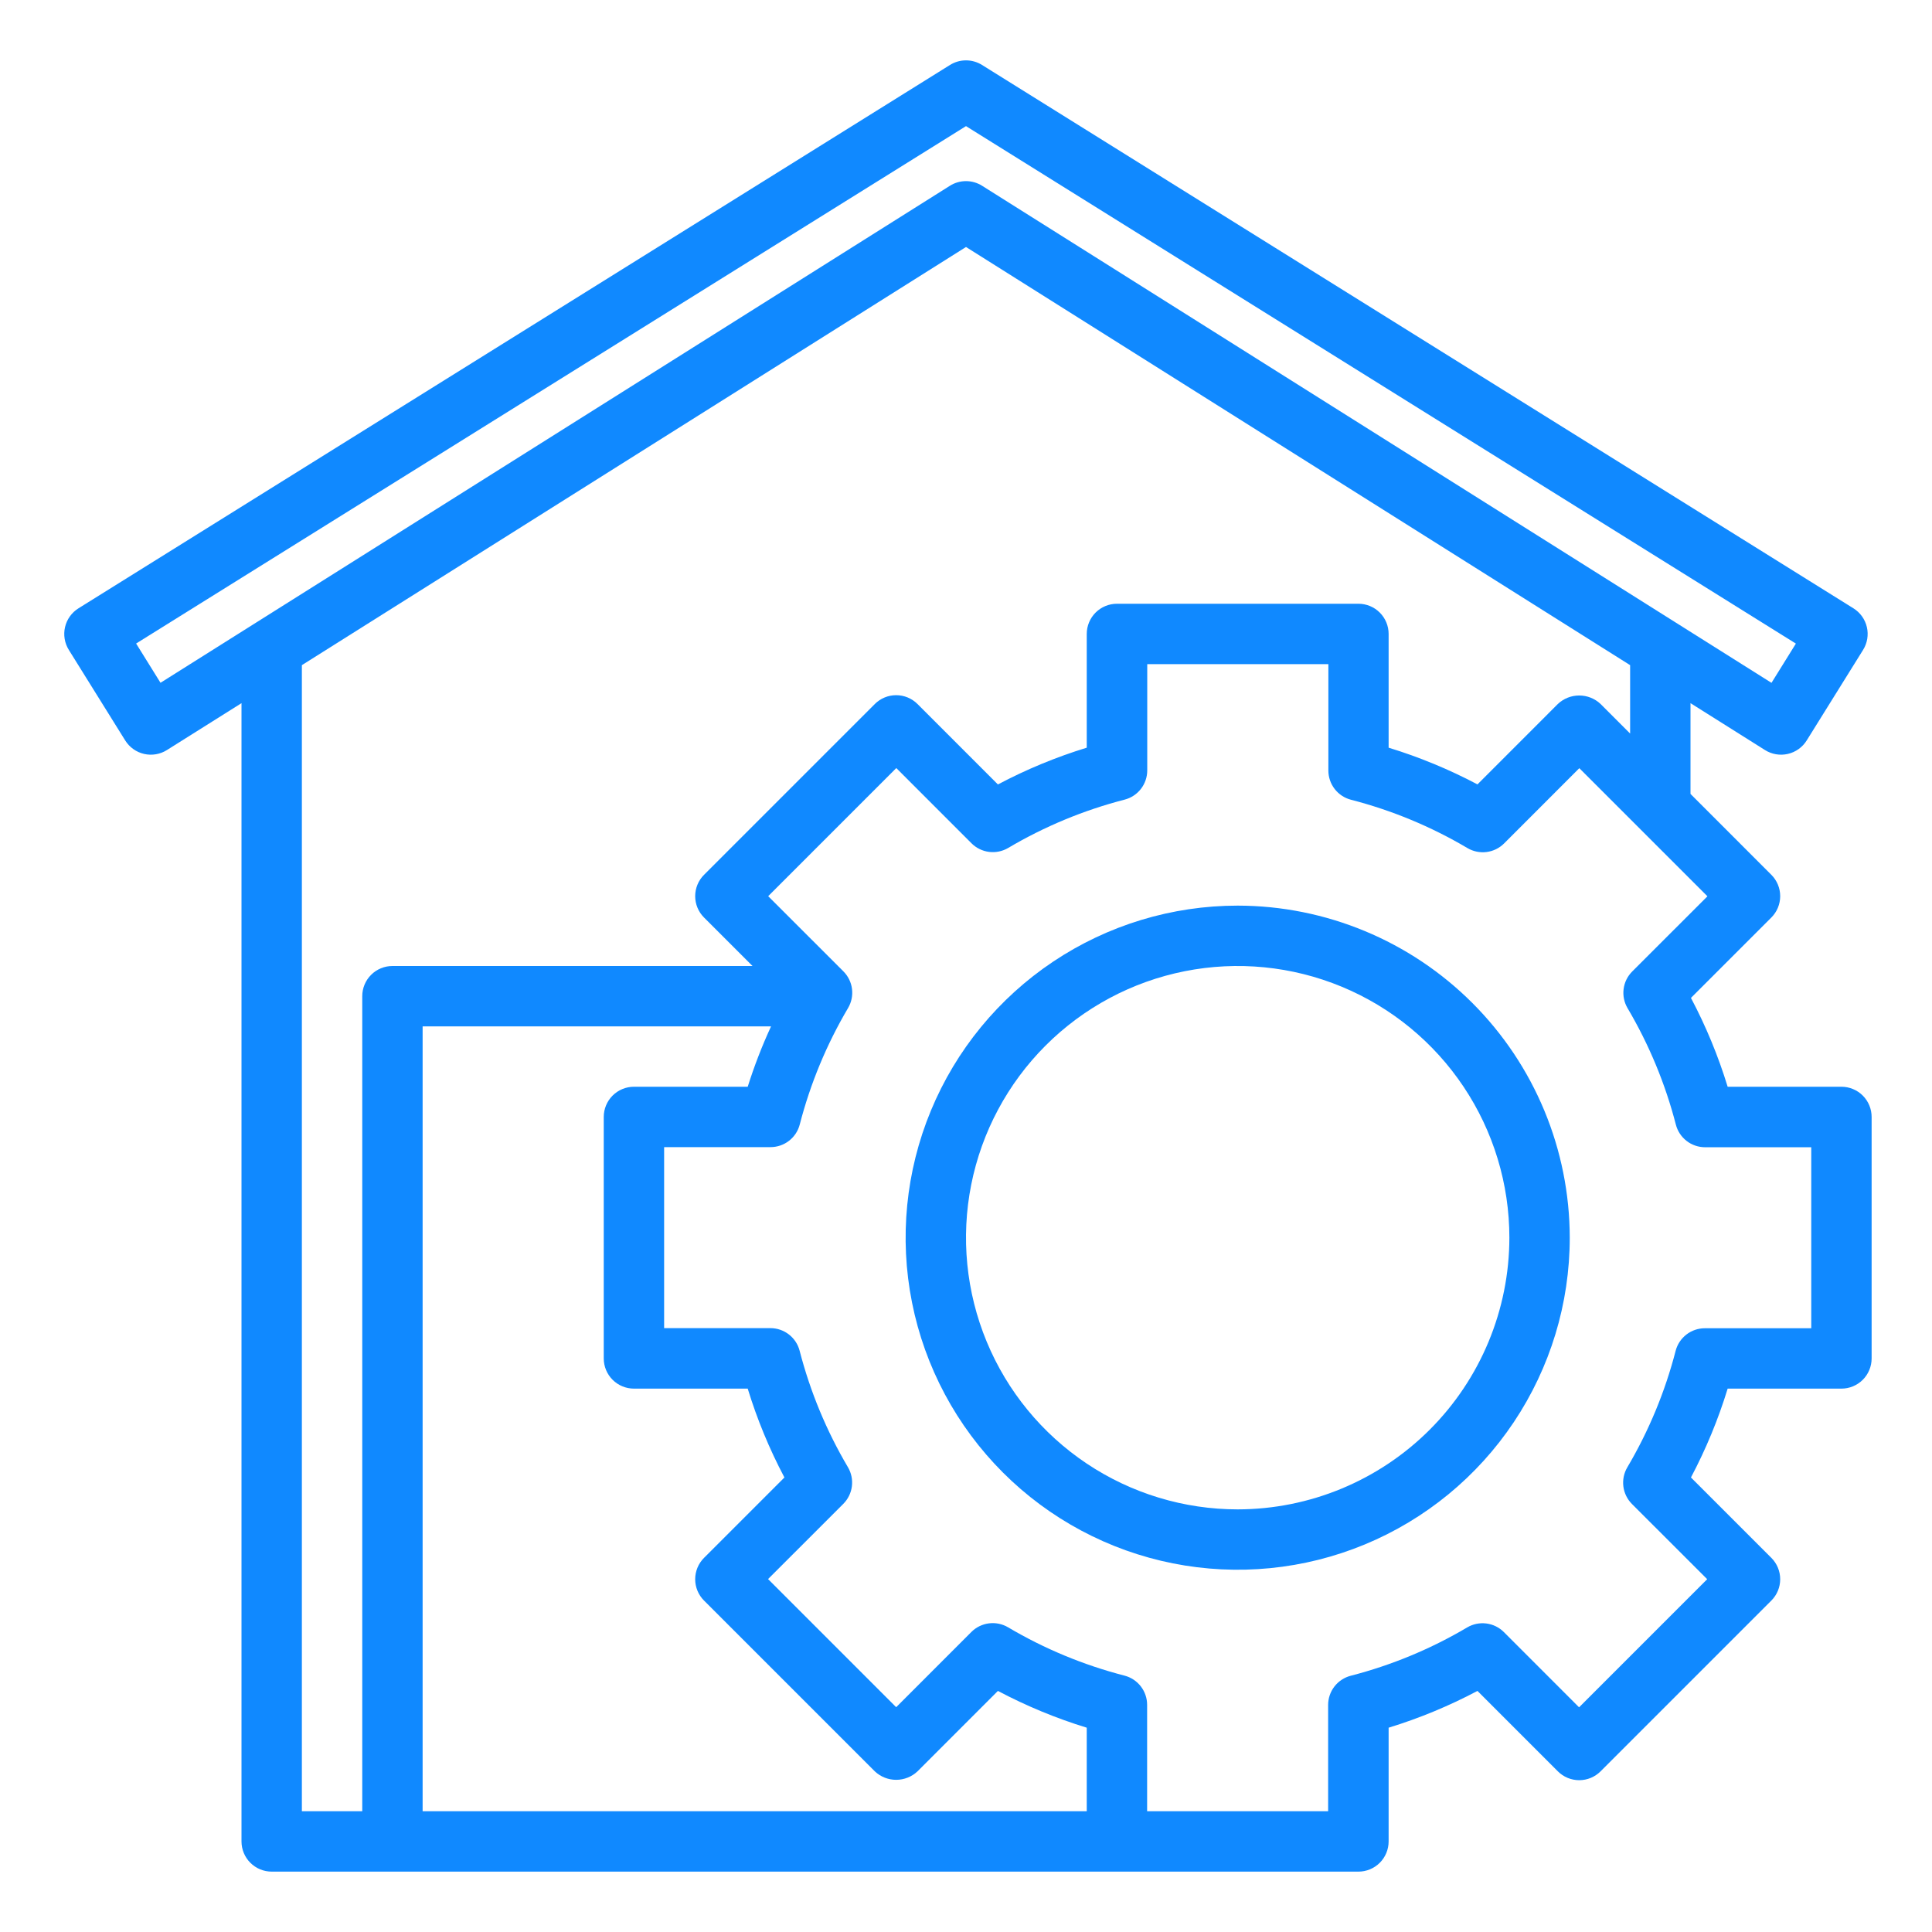
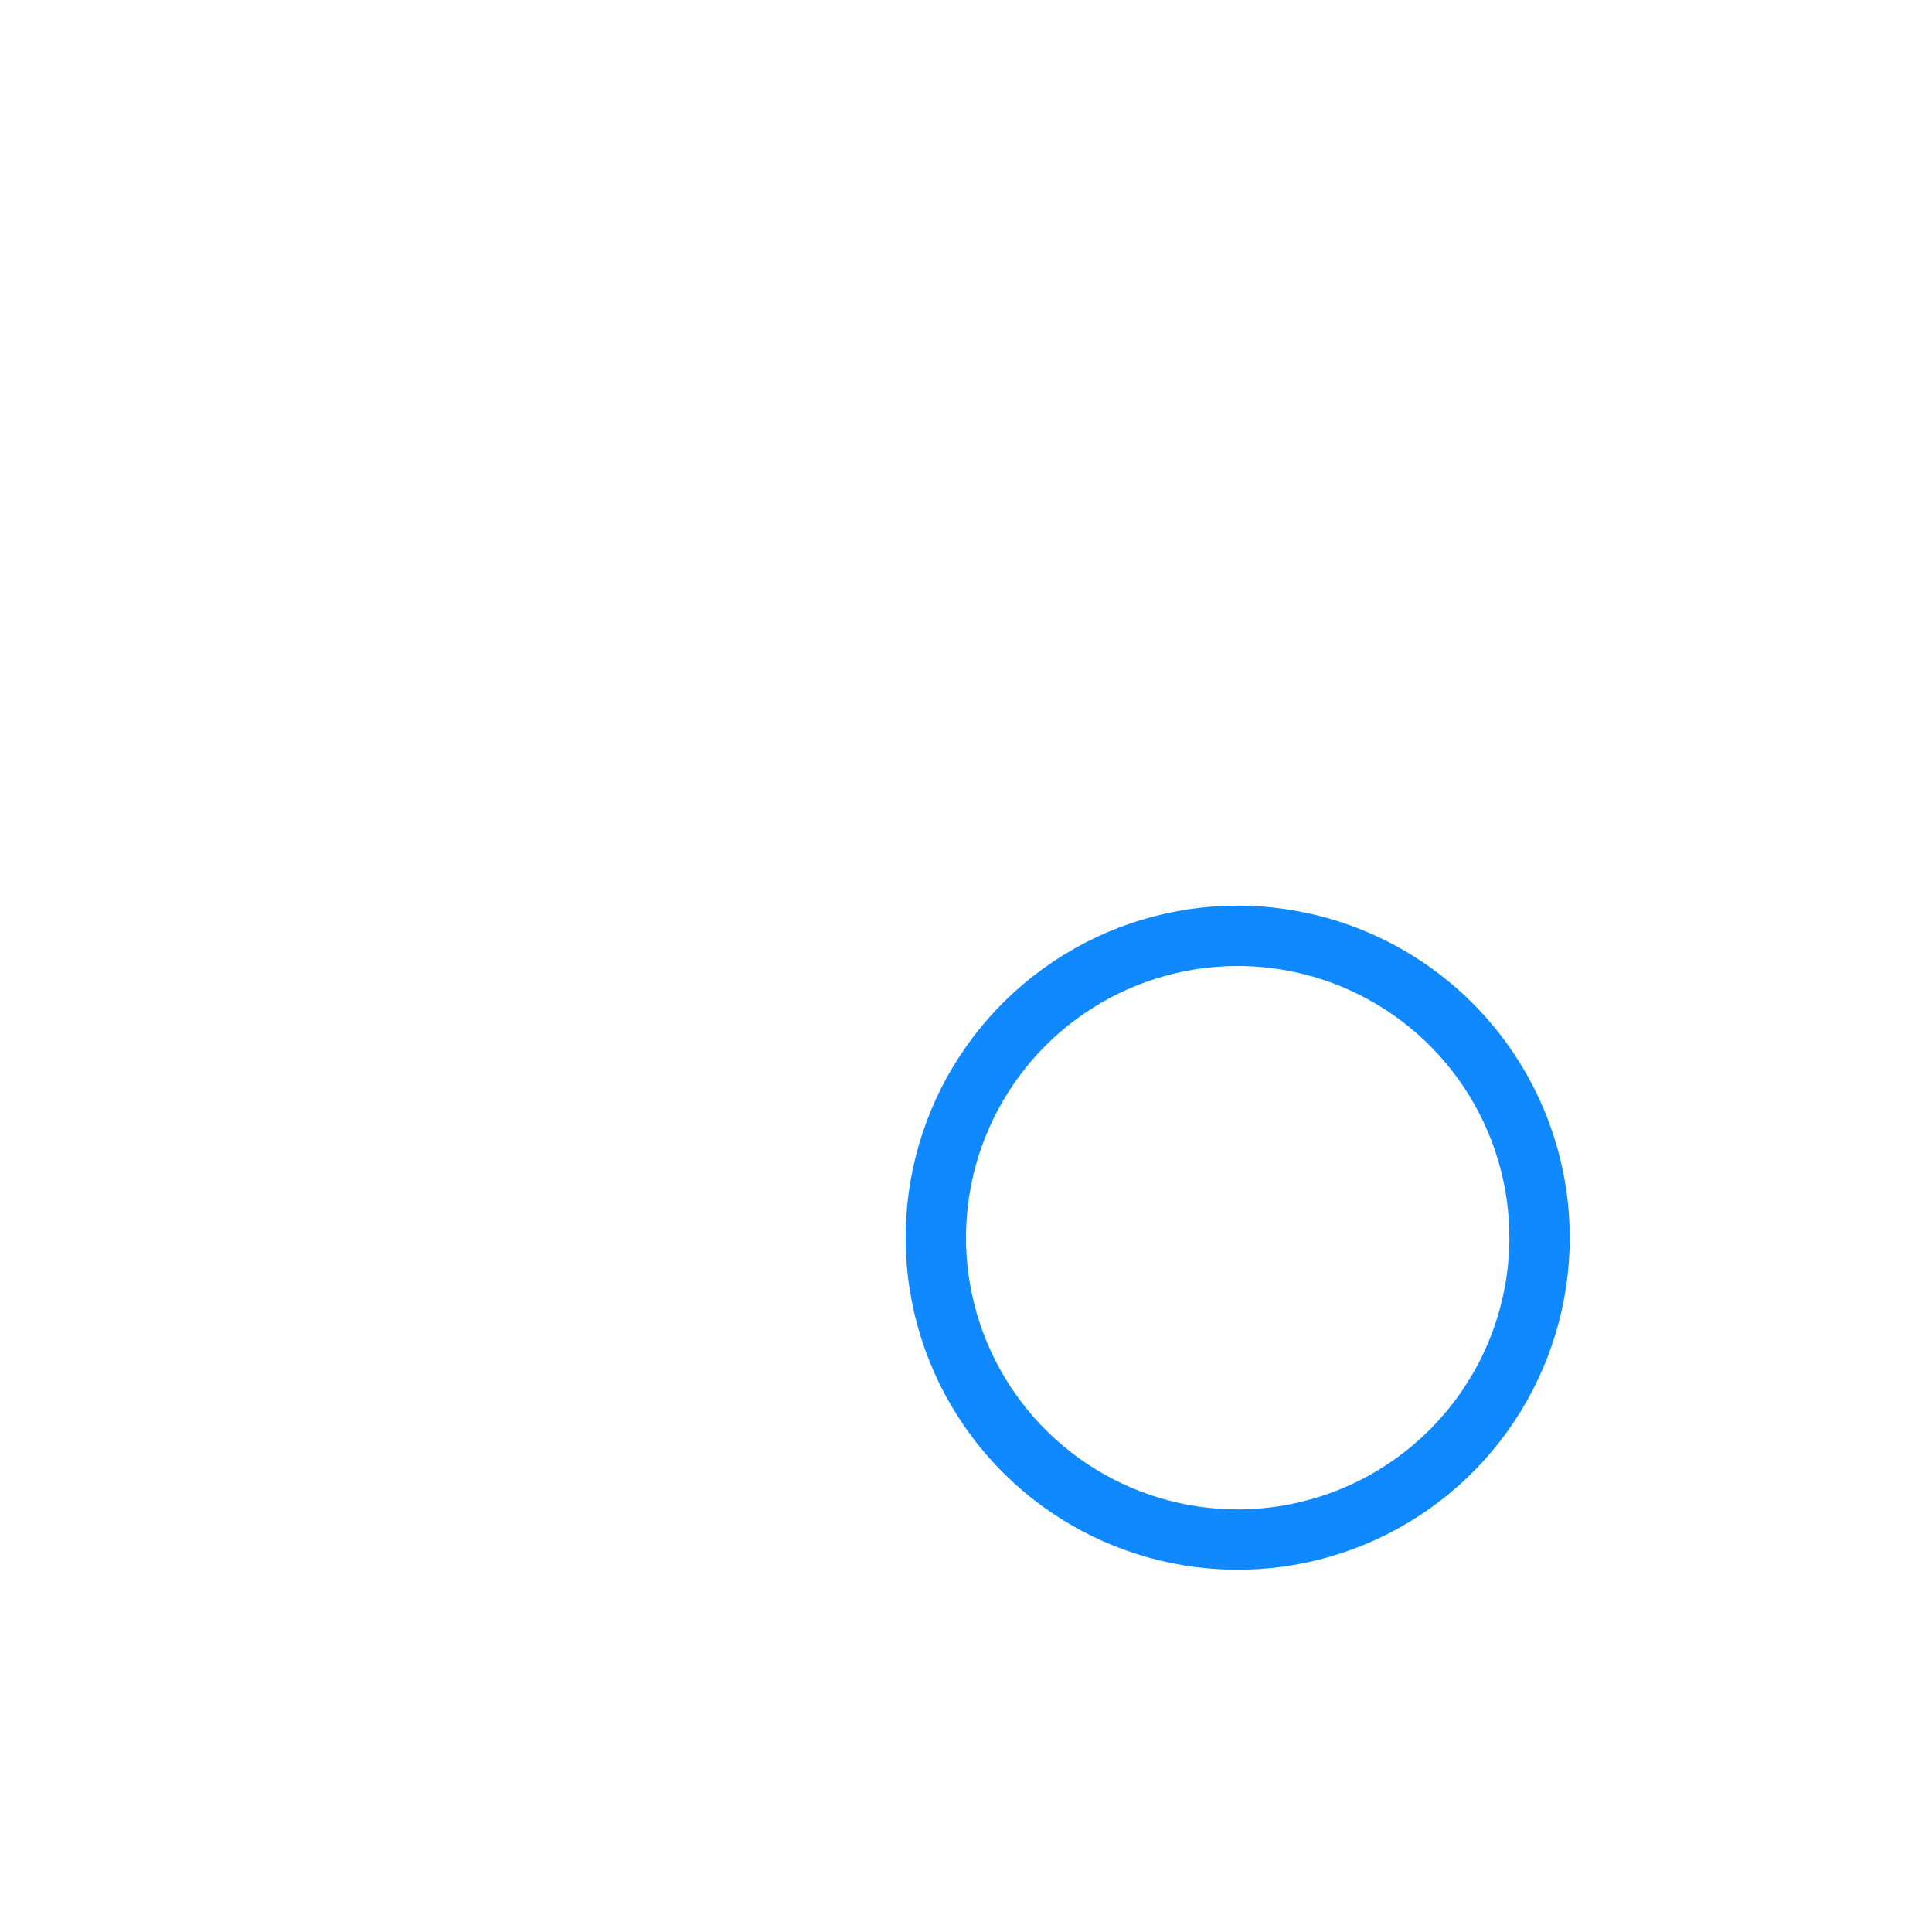
<svg xmlns="http://www.w3.org/2000/svg" width="512" height="512" viewBox="0 0 512 512" fill="none">
-   <path d="M488 288H457.848C455.357 279.862 452.1 271.979 448.12 264.456L469.424 243.152C470.168 242.409 470.758 241.527 471.16 240.556C471.563 239.584 471.77 238.543 471.77 237.492C471.77 236.441 471.563 235.4 471.16 234.429C470.758 233.457 470.168 232.575 469.424 231.832L448 210.4V186.344L467.736 198.768C468.627 199.33 469.621 199.711 470.661 199.887C471.7 200.064 472.764 200.034 473.791 199.798C474.818 199.563 475.789 199.126 476.647 198.514C477.506 197.902 478.234 197.127 478.792 196.232L493.736 172.232C494.292 171.34 494.667 170.348 494.839 169.311C495.011 168.274 494.978 167.213 494.74 166.19C494.502 165.166 494.065 164.199 493.454 163.344C492.842 162.489 492.068 161.764 491.176 161.208L260.232 17.208C258.962 16.417 257.496 15.997 256 15.997C254.504 15.997 253.038 16.417 251.768 17.208L20.8 161.208C19.908 161.764 19.134 162.489 18.522 163.344C17.911 164.199 17.473 165.166 17.236 166.19C16.998 167.213 16.964 168.274 17.137 169.311C17.309 170.348 17.684 171.34 18.24 172.232L33.184 196.232C33.741 197.127 34.47 197.902 35.328 198.514C36.187 199.126 37.157 199.563 38.185 199.798C39.212 200.034 40.276 200.064 41.315 199.887C42.354 199.711 43.348 199.33 44.24 198.768L64 186.344V488C64 490.122 64.843 492.157 66.343 493.657C67.843 495.157 69.878 496 72 496H360C362.122 496 364.156 495.157 365.657 493.657C367.157 492.157 368 490.122 368 488V457.856C376.138 455.36 384.022 452.097 391.544 448.112L412.848 469.424C413.591 470.168 414.473 470.758 415.444 471.161C416.416 471.563 417.457 471.77 418.508 471.77C419.559 471.77 420.6 471.563 421.571 471.161C422.543 470.758 423.425 470.168 424.168 469.424L469.424 424.168C470.168 423.425 470.758 422.543 471.16 421.572C471.563 420.6 471.77 419.559 471.77 418.508C471.77 417.457 471.563 416.416 471.16 415.445C470.758 414.473 470.168 413.591 469.424 412.848L448.12 391.544C452.1 384.021 455.357 376.138 457.848 368H488C490.122 368 492.156 367.157 493.657 365.657C495.157 364.157 496 362.122 496 360V296C496 293.878 495.157 291.844 493.657 290.343C492.156 288.843 490.122 288 488 288ZM42.536 180.944L36.072 170.544L256 33.424L475.928 170.56L469.464 180.96L260.264 49.232C258.987 48.428 257.509 48.001 256 48.001C254.491 48.001 253.013 48.428 251.736 49.232L42.536 180.944ZM80 176.272L256 65.456L432 176.272V194.4L424.168 186.56C422.637 185.116 420.612 184.312 418.508 184.312C416.403 184.312 414.379 185.116 412.848 186.56L391.544 207.872C384.021 203.893 376.138 200.635 368 198.144V168C368 165.878 367.157 163.844 365.657 162.343C364.156 160.843 362.122 160 360 160H296C293.878 160 291.843 160.843 290.343 162.343C288.843 163.844 288 165.878 288 168V198.144C279.861 200.64 271.978 203.903 264.456 207.888L243.152 186.576C242.409 185.832 241.527 185.242 240.555 184.84C239.584 184.437 238.543 184.23 237.492 184.23C236.441 184.23 235.4 184.437 234.428 184.84C233.457 185.242 232.575 185.832 231.832 186.576L186.576 231.832C185.832 232.575 185.242 233.457 184.839 234.429C184.437 235.4 184.23 236.441 184.23 237.492C184.23 238.543 184.437 239.584 184.839 240.556C185.242 241.527 185.832 242.409 186.576 243.152L199.424 256H104C101.878 256 99.843 256.843 98.343 258.343C96.843 259.844 96 261.878 96 264V480H80V176.272ZM168 368H198.152C200.643 376.138 203.9 384.021 207.88 391.544L186.576 412.848C185.832 413.591 185.242 414.473 184.839 415.445C184.437 416.416 184.23 417.457 184.23 418.508C184.23 419.559 184.437 420.6 184.839 421.572C185.242 422.543 185.832 423.425 186.576 424.168L231.832 469.424C233.363 470.868 235.387 471.673 237.492 471.673C239.596 471.673 241.621 470.868 243.152 469.424L264.456 448.112C271.978 452.097 279.861 455.36 288 457.856V480H112V272H204.336C201.937 277.197 199.872 282.541 198.152 288H168C165.878 288 163.843 288.843 162.343 290.343C160.843 291.844 160 293.878 160 296V360C160 362.122 160.843 364.157 162.343 365.657C163.843 367.157 165.878 368 168 368ZM480 352H451.808C450.033 351.999 448.309 352.587 446.905 353.674C445.502 354.76 444.499 356.282 444.056 358C441.256 368.834 436.947 379.221 431.256 388.856C430.355 390.384 429.987 392.167 430.21 393.927C430.433 395.686 431.234 397.322 432.488 398.576L452.424 418.504L418.472 452.456L398.544 432.52C397.289 431.264 395.652 430.462 393.891 430.239C392.13 430.016 390.344 430.385 388.816 431.288C379.187 436.985 368.801 441.294 357.968 444.088C356.25 444.532 354.728 445.534 353.641 446.937C352.555 448.341 351.966 450.065 351.968 451.84V480H304V451.808C304.001 450.034 303.412 448.309 302.326 446.905C301.24 445.502 299.718 444.5 298 444.056C287.166 441.262 276.781 436.953 267.152 431.256C265.624 430.353 263.838 429.984 262.077 430.207C260.316 430.43 258.679 431.233 257.424 432.488L237.496 452.424L203.544 418.472L223.48 398.544C224.734 397.29 225.535 395.654 225.758 393.895C225.981 392.135 225.613 390.352 224.712 388.824C219.02 379.189 214.712 368.802 211.912 357.968C211.468 356.25 210.466 354.728 209.062 353.642C207.659 352.556 205.934 351.967 204.16 351.968H176V304H204.192C205.966 304.001 207.691 303.413 209.094 302.327C210.498 301.24 211.5 299.718 211.944 298C214.744 287.166 219.052 276.779 224.744 267.144C225.645 265.617 226.013 263.833 225.79 262.073C225.567 260.314 224.766 258.679 223.512 257.424L203.576 237.496L237.528 203.544L257.456 223.48C258.711 224.736 260.348 225.538 262.109 225.761C263.87 225.984 265.655 225.615 267.184 224.712C276.813 219.015 287.198 214.706 298.032 211.912C299.75 211.468 301.272 210.466 302.358 209.063C303.444 207.659 304.033 205.935 304.032 204.16V176H352.032V204.192C352.031 205.967 352.619 207.691 353.705 209.095C354.792 210.498 356.314 211.5 358.032 211.944C368.865 214.738 379.251 219.047 388.88 224.744C390.408 225.647 392.194 226.016 393.955 225.793C395.716 225.57 397.353 224.768 398.608 223.512L418.536 203.576L452.488 237.528L432.552 257.456C431.298 258.711 430.497 260.346 430.274 262.105C430.051 263.865 430.419 265.649 431.32 267.176C437.011 276.811 441.32 287.198 444.12 298.032C444.563 299.75 445.566 301.272 446.969 302.358C448.373 303.445 450.097 304.033 451.872 304.032H480V352Z" fill="#1089FF" />
  <path d="M328 240C310.595 240 293.581 245.161 279.11 254.831C264.638 264.5 253.359 278.244 246.699 294.324C240.038 310.404 238.295 328.098 241.691 345.168C245.086 362.238 253.468 377.918 265.775 390.225C278.082 402.532 293.762 410.914 310.832 414.309C327.902 417.705 345.596 415.962 361.676 409.301C377.756 402.641 391.5 391.362 401.169 376.89C410.839 362.419 416 345.405 416 328C415.973 304.669 406.692 282.302 390.195 265.805C373.698 249.308 351.331 240.028 328 240ZM328 400C313.76 400 299.839 395.777 287.999 387.866C276.159 379.954 266.93 368.709 261.481 355.553C256.031 342.397 254.605 327.92 257.383 313.953C260.162 299.987 267.019 287.158 277.088 277.088C287.158 267.019 299.987 260.162 313.954 257.383C327.92 254.605 342.397 256.031 355.553 261.481C368.71 266.93 379.954 276.159 387.866 287.999C395.777 299.839 400 313.76 400 328C399.979 347.089 392.386 365.39 378.888 378.888C365.39 392.386 347.089 399.979 328 400V400Z" fill="#1089FF" />
</svg>